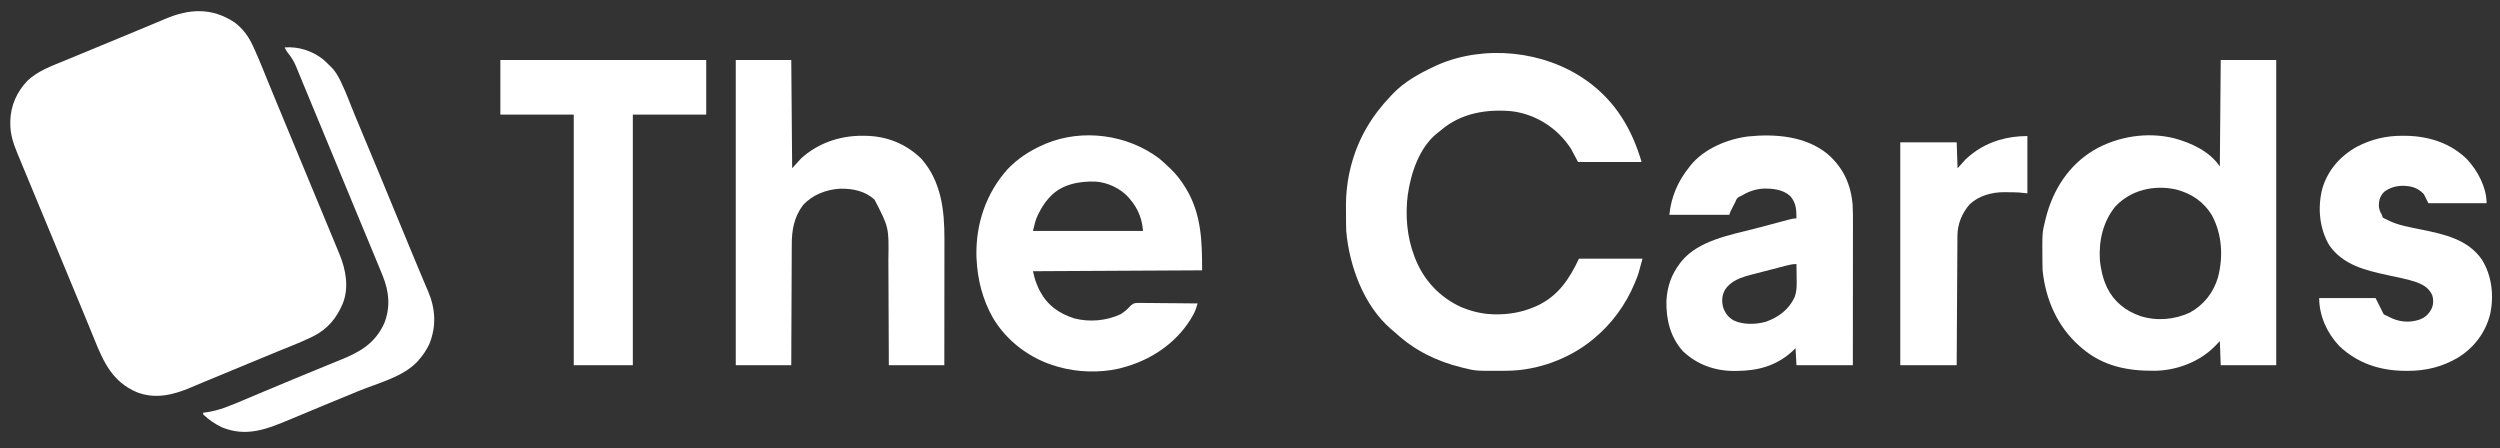
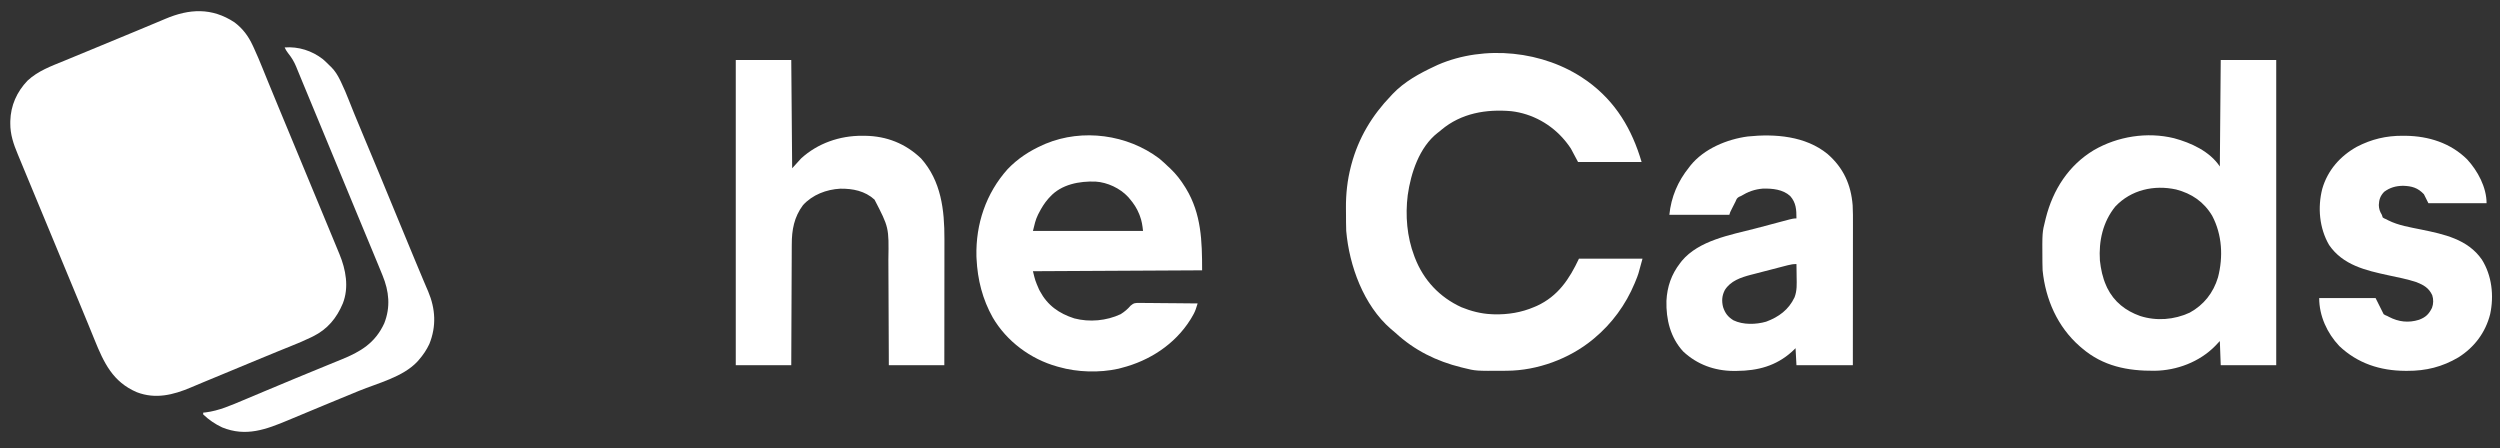
<svg xmlns="http://www.w3.org/2000/svg" version="1.1" width="2793" height="501">
  <rect width="100%" height="100%" fill="#333333" stroke="none" />
  <path d="M0 0 C9.324 7.026 15.542 15.363 20.391 25.84 C20.78 26.673 21.17 27.506 21.571 28.364 C25.152 36.096 28.439 43.937 31.625 51.839 C32.976 55.188 34.339 58.531 35.701 61.875 C36.418 63.634 37.133 65.393 37.848 67.152 C41.694 76.607 45.604 86.035 49.52 95.461 C50.231 97.175 50.943 98.89 51.654 100.604 C53.083 104.046 54.512 107.487 55.941 110.929 C59.137 118.626 62.329 126.326 65.521 134.025 C67.291 138.296 69.061 142.566 70.832 146.836 C71.54 148.544 72.249 150.253 72.957 151.961 C73.308 152.807 73.658 153.652 74.02 154.523 C77.207 162.211 77.207 162.211 78.269 164.773 C78.978 166.482 79.687 168.191 80.395 169.9 C82.163 174.163 83.931 178.427 85.698 182.691 C89.286 191.346 92.877 200 96.473 208.652 C100.353 217.99 104.222 227.333 108.086 236.678 C109.074 239.067 110.065 241.455 111.056 243.843 C112.6 247.565 114.137 251.29 115.668 255.017 C116.226 256.372 116.786 257.727 117.349 259.08 C124.465 276.193 128.14 296.177 121.082 314.086 C114.214 330.483 103.929 342.911 87.863 350.859 C87.167 351.205 86.471 351.551 85.754 351.907 C78.491 355.458 71.054 358.539 63.555 361.554 C60.173 362.914 56.797 364.289 53.42 365.663 C51.644 366.385 49.869 367.106 48.093 367.827 C38.61 371.675 29.158 375.597 19.707 379.523 C18.007 380.229 16.307 380.935 14.606 381.64 C11.178 383.063 7.75 384.486 4.323 385.91 C-1.066 388.147 -6.455 390.384 -11.844 392.621 C-12.742 392.994 -13.64 393.367 -14.566 393.751 C-18.982 395.584 -23.4 397.415 -27.819 399.242 C-29.487 399.932 -31.156 400.622 -32.824 401.312 C-33.622 401.642 -34.419 401.972 -35.241 402.312 C-39.8 404.2 -44.347 406.112 -48.887 408.047 C-68.389 416.321 -88.221 421.248 -108.96 413.304 C-135.943 401.837 -145.917 380.279 -156.311 354.635 C-158.045 350.355 -159.793 346.08 -161.539 341.805 C-161.9 340.92 -162.261 340.035 -162.633 339.123 C-166.503 329.637 -170.426 320.173 -174.355 310.711 C-175.067 308.997 -175.778 307.283 -176.49 305.569 C-177.918 302.127 -179.348 298.685 -180.777 295.243 C-183.973 287.546 -187.165 279.846 -190.356 272.146 C-192.127 267.876 -193.897 263.606 -195.668 259.336 C-196.376 257.628 -197.085 255.919 -197.793 254.211 C-198.144 253.365 -198.494 252.52 -198.855 251.648 C-202.043 243.961 -202.043 243.961 -203.105 241.399 C-203.814 239.69 -204.522 237.981 -205.231 236.272 C-206.999 232.008 -208.767 227.745 -210.534 223.481 C-214.122 214.825 -217.713 206.171 -221.309 197.52 C-224.514 189.805 -227.714 182.089 -230.905 174.368 C-232.559 170.37 -234.214 166.372 -235.876 162.377 C-237.408 158.694 -238.931 155.008 -240.449 151.32 C-241 149.985 -241.553 148.651 -242.11 147.318 C-246.826 136.022 -250.513 125.243 -250.418 112.898 C-250.412 112.001 -250.405 111.103 -250.398 110.178 C-249.935 92.951 -243.117 77.673 -231.172 65.184 C-219.429 54.255 -204.888 49.027 -190.248 43.042 C-185.93 41.271 -181.62 39.479 -177.309 37.691 C-169.458 34.438 -161.604 31.196 -153.746 27.961 C-144.509 24.157 -135.28 20.337 -126.055 16.505 C-122.691 15.108 -119.327 13.713 -115.961 12.321 C-114.296 11.632 -112.63 10.943 -110.965 10.254 C-110.145 9.915 -109.325 9.575 -108.48 9.226 C-103.273 7.069 -98.073 4.893 -92.878 2.707 C-89.345 1.222 -85.807 -0.254 -82.269 -1.728 C-80.608 -2.422 -78.949 -3.121 -77.293 -3.824 C-50.332 -15.261 -25.273 -16.578 0 0 Z " fill="#FFFFFF" transform="translate(261.918,24.914)" />
  <path d="M0 0 C0.967 0.669 1.934 1.338 2.93 2.027 C34.198 24.835 52.23 55.383 63 92 C39.57 92 16.14 92 -8 92 C-10.64 87.05 -13.28 82.1 -16 77 C-17.739 74.408 -19.35 72.063 -21.312 69.688 C-21.776 69.117 -22.239 68.546 -22.716 67.958 C-37.683 49.932 -59.147 37.962 -82.535 35.215 C-110.742 32.751 -138.491 37.441 -160.734 56.082 C-161.482 56.715 -162.23 57.348 -163 58 C-163.603 58.458 -164.207 58.915 -164.828 59.387 C-185.292 75.308 -194.83 104.386 -198.286 129.038 C-201.114 151.762 -199.153 175.545 -191 197 C-190.747 197.669 -190.495 198.337 -190.234 199.026 C-180.569 224.007 -162.677 243.104 -138.25 254.25 C-127.876 258.504 -116.24 261.547 -105 262 C-103.943 262.052 -102.886 262.103 -101.797 262.156 C-86.287 262.552 -71.291 260.115 -57 254 C-55.987 253.569 -54.974 253.139 -53.93 252.695 C-30.457 241.848 -17.854 223.064 -7 200 C16.43 200 39.86 200 64 200 C59.319 217.555 59.319 217.555 56.25 225 C55.906 225.843 55.561 226.686 55.207 227.555 C45.289 251.363 29.866 272.482 10 289 C9.477 289.439 8.954 289.878 8.415 290.33 C-17.76 311.875 -53.459 324.998 -87.426 325.203 C-88.207 325.21 -88.988 325.217 -89.792 325.225 C-122.259 325.451 -122.259 325.451 -136 322 C-136.821 321.801 -137.642 321.603 -138.488 321.398 C-166.182 314.542 -190.809 302.394 -211.824 282.988 C-213.57 281.393 -215.333 279.901 -217.188 278.438 C-247.563 252.112 -263.609 207.967 -267 169 C-267.147 165.878 -267.187 162.761 -267.203 159.637 C-267.209 158.765 -267.215 157.893 -267.22 156.994 C-267.23 155.155 -267.236 153.315 -267.24 151.475 C-267.25 148.733 -267.281 145.991 -267.312 143.248 C-267.406 127.61 -265.747 112.231 -261.812 97.062 C-261.604 96.253 -261.395 95.443 -261.18 94.609 C-253.217 65.009 -238.16 39.973 -217 18 C-216.411 17.359 -215.822 16.719 -215.215 16.059 C-202.212 2.289 -184.983 -7.085 -168 -15 C-166.854 -15.536 -165.708 -16.073 -164.527 -16.625 C-112.558 -39.123 -46.413 -32.408 0 0 Z " fill="#FFFFFF" transform="translate(1771,89)" />
  <path d="M0 0 C20.46 0 40.92 0 62 0 C62 112.53 62 225.06 62 341 C41.54 341 21.08 341 0 341 C-0.33 332.09 -0.66 323.18 -1 314 C-2.691 315.794 -4.383 317.589 -6.125 319.438 C-23.675 337.333 -49.128 346.956 -74.019 347.225 C-104.066 347.475 -131.527 342.138 -155 322 C-155.821 321.3 -156.642 320.6 -157.488 319.879 C-182.296 298.158 -195.746 267.532 -199 235 C-199.147 232.264 -199.186 229.533 -199.203 226.793 C-199.21 226.034 -199.217 225.275 -199.225 224.494 C-199.454 192.661 -199.454 192.661 -196 179 C-195.71 177.815 -195.71 177.815 -195.414 176.606 C-187.437 144.986 -169.955 117.647 -141.712 100.715 C-115.125 85.324 -82.206 80.087 -52.166 87.414 C-33.139 92.566 -12.326 102.011 -1 119 C-0.505 60.095 -0.505 60.095 0 0 Z M-117.75 163.688 C-131.673 180.844 -136.407 202.206 -135 224 C-133.922 233.666 -132.006 243.096 -128 252 C-127.603 252.888 -127.206 253.776 -126.797 254.691 C-119.078 270.284 -106.314 280.239 -90.094 286 C-71.903 291.88 -51.995 290.289 -34.688 282.312 C-18.933 273.731 -8.211 260.065 -3.07 242.895 C2.906 219.985 1.603 195.249 -9.527 174.098 C-18.877 158.412 -32.479 149.215 -49.844 144.691 C-74.469 139.297 -100.102 145.039 -117.75 163.688 Z " fill="#FFFFFF" transform="translate(2481,67)" />
  <path d="M0 0 C20.46 0 40.92 0 62 0 C62.33 39.93 62.66 79.86 63 121 C66.3 117.37 69.6 113.74 73 110 C91.592 92.991 116.265 84.551 141.25 84.688 C142.34 84.693 143.429 84.699 144.552 84.705 C168.582 85.064 189.505 93.31 207 110 C229.517 135.283 233.198 167.603 233.114 200.115 C233.113 201.664 233.113 203.213 233.114 204.762 C233.114 208.916 233.108 213.07 233.101 217.224 C233.095 221.584 233.095 225.944 233.093 230.304 C233.09 238.538 233.082 246.772 233.072 255.005 C233.061 264.389 233.055 273.772 233.05 283.156 C233.04 302.437 233.022 321.719 233 341 C212.54 341 192.08 341 171 341 C170.978 334.454 170.978 334.454 170.956 327.776 C170.905 313.311 170.839 298.846 170.764 284.382 C170.719 275.617 170.68 266.852 170.654 258.088 C170.63 250.441 170.597 242.794 170.551 235.147 C170.528 231.105 170.509 227.063 170.502 223.021 C171.103 187.095 171.103 187.095 155 156 C144.339 146.308 130.794 143.621 116.773 143.797 C101.253 144.632 85.734 150.519 75.117 162.172 C65.176 175.451 62.547 189.826 62.568 206.132 C62.559 207.611 62.548 209.091 62.537 210.571 C62.509 214.549 62.5 218.527 62.494 222.506 C62.484 226.678 62.458 230.85 62.434 235.022 C62.39 242.905 62.362 250.788 62.339 258.672 C62.311 267.654 62.268 276.636 62.222 285.618 C62.13 304.078 62.06 322.539 62 341 C41.54 341 21.08 341 0 341 C0 228.47 0 115.94 0 0 Z " fill="#FFFFFF" transform="translate(822,67)" />
  <path d="M0 0 C3.473 2.865 6.753 5.883 10 9 C10.834 9.771 11.668 10.542 12.527 11.336 C19.054 17.551 24.28 24.357 29 32 C29.522 32.844 29.522 32.844 30.055 33.706 C47.197 62.085 48 92.365 48 125 C-14.37 125.33 -76.74 125.66 -141 126 C-138.447 136.508 -138.447 136.508 -134.312 146.125 C-133.961 146.803 -133.61 147.481 -133.249 148.18 C-124.715 164.198 -111.929 173.175 -94.812 178.707 C-77.859 183.17 -58.779 181.413 -43 174 C-38.708 171.285 -35.1 168.306 -31.826 164.42 C-28.247 161.355 -26.483 161.392 -21.823 161.432 C-20.769 161.431 -20.769 161.431 -19.693 161.43 C-17.382 161.434 -15.073 161.472 -12.762 161.512 C-11.155 161.521 -9.548 161.528 -7.94 161.533 C-3.72 161.552 0.5 161.601 4.72 161.657 C9.03 161.708 13.34 161.731 17.65 161.756 C26.101 161.809 34.55 161.895 43 162 C42.542 163.425 42.079 164.848 41.615 166.271 C41.358 167.064 41.101 167.856 40.836 168.673 C39.611 172.083 37.948 175.104 36.062 178.188 C35.483 179.14 35.483 179.14 34.892 180.112 C17.584 207.67 -10.755 226.08 -42 234 C-43.192 234.318 -44.385 234.637 -45.613 234.965 C-66.628 239.623 -91.377 238.916 -112 233 C-112.665 232.818 -113.331 232.636 -114.017 232.449 C-143.603 224.201 -170.327 204.339 -185.86 177.791 C-197.377 157.319 -202.879 135.409 -204 112 C-204.043 111.144 -204.085 110.288 -204.129 109.406 C-204.987 73.233 -193.456 39.015 -169.379 12.066 C-158.054 0.203 -144.937 -8.376 -130 -15 C-128.922 -15.482 -127.845 -15.964 -126.734 -16.461 C-85.473 -33.567 -35.517 -26.739 0 0 Z M-122 43 C-122.628 43.67 -123.256 44.341 -123.902 45.031 C-128.15 49.923 -131.369 55.136 -134.312 60.875 C-134.638 61.498 -134.963 62.121 -135.299 62.763 C-138.286 68.857 -139.263 74.054 -141 81 C-100.41 81 -59.82 81 -18 81 C-18.699 74.711 -19.368 69.851 -21.562 64.125 C-21.824 63.437 -22.086 62.75 -22.356 62.041 C-24.94 55.603 -28.483 50.269 -33 45 C-33.566 44.335 -34.132 43.67 -34.715 42.984 C-43.653 33.31 -57.852 26.694 -70.965 25.878 C-88.998 25.196 -109.252 28.887 -122 43 Z " fill="#FFFFFF" transform="translate(1295,177)" />
  <path d="M0 0 C17.731 15.453 26.191 34.136 28.046 57.389 C28.445 64.384 28.38 71.384 28.364 78.388 C28.363 80.114 28.363 81.839 28.364 83.565 C28.364 88.215 28.358 92.865 28.351 97.515 C28.345 102.388 28.345 107.261 28.343 112.133 C28.34 121.345 28.332 130.556 28.322 139.767 C28.311 150.261 28.305 160.754 28.3 171.247 C28.29 192.819 28.272 214.39 28.25 235.961 C7.46 235.961 -13.33 235.961 -34.75 235.961 C-35.08 229.691 -35.41 223.421 -35.75 216.961 C-37.132 218.281 -38.514 219.601 -39.938 220.961 C-57.692 236.865 -78.03 242.163 -101.312 242.336 C-102.519 242.35 -103.726 242.364 -104.969 242.378 C-126.206 242.267 -145.777 235.205 -161.332 220.59 C-175.59 205.088 -180.536 184.802 -180 164.082 C-179.251 148.316 -174.448 134.48 -164.75 121.961 C-164.109 121.12 -163.469 120.28 -162.809 119.414 C-143.568 96.486 -108.618 90.457 -81.238 83.385 C-75.735 81.962 -70.242 80.502 -64.75 79.035 C-62.133 78.338 -59.516 77.642 -56.899 76.945 C-55.224 76.499 -53.549 76.053 -51.874 75.606 C-49.555 74.987 -47.235 74.374 -44.914 73.762 C-44.229 73.578 -43.543 73.394 -42.837 73.205 C-40.043 72.472 -37.654 71.961 -34.75 71.961 C-34.776 62.309 -35.07 54.518 -41.75 46.961 C-49.864 39.498 -61.752 38.408 -72.293 38.676 C-81.531 39.438 -88.904 42.168 -96.75 46.961 C-97.802 47.408 -97.802 47.408 -98.875 47.863 C-101.277 49.27 -101.683 50.407 -102.75 52.961 C-103.236 53.921 -103.722 54.882 -104.223 55.871 C-104.747 56.911 -105.272 57.952 -105.812 59.023 C-106.34 60.066 -106.867 61.109 -107.41 62.184 C-108.816 64.948 -108.816 64.948 -109.75 67.961 C-131.86 67.961 -153.97 67.961 -176.75 67.961 C-174.761 48.076 -167.276 30.529 -154.75 14.961 C-154.221 14.269 -153.693 13.576 -153.148 12.863 C-138.052 -5.84 -112.446 -16.477 -89.117 -19.57 C-58.644 -22.717 -24.589 -20.111 0 0 Z M-44.246 124.243 C-45.348 124.524 -46.45 124.805 -47.586 125.094 C-48.774 125.403 -49.963 125.713 -51.188 126.031 C-52.419 126.35 -53.65 126.669 -54.918 126.997 C-57.528 127.675 -60.137 128.356 -62.746 129.04 C-66.053 129.906 -69.364 130.756 -72.676 131.601 C-75.87 132.42 -79.06 133.258 -82.25 134.094 C-83.422 134.391 -84.595 134.688 -85.802 134.994 C-96.974 137.966 -108.323 141.749 -114.75 151.961 C-118.004 158.231 -118.423 164.133 -116.75 170.961 C-114.457 177.892 -111.341 181.982 -105.129 185.805 C-94.417 191.011 -79.942 190.604 -68.625 187.336 C-54.477 182.09 -43.447 174.006 -36.893 160.149 C-34.015 152.746 -34.416 145.203 -34.562 137.398 C-34.578 135.994 -34.591 134.59 -34.604 133.186 C-34.639 129.777 -34.688 126.369 -34.75 122.961 C-38.334 122.961 -40.82 123.363 -44.246 124.243 Z " fill="#FFFFFF" transform="translate(2041.75,172.039)" />
  <path d="M0 0 C1.183 0.006 2.365 0.011 3.583 0.017 C29.051 0.368 53.711 8.092 72.098 26.379 C83.868 39.098 93.812 57.527 93.812 75.312 C72.362 75.312 50.913 75.312 28.812 75.312 C27.163 72.013 25.512 68.713 23.812 65.312 C16.93 58.033 10.282 56.184 0.375 55.875 C-7.71 56.053 -14.094 57.815 -20.625 62.625 C-24.888 67.096 -26.343 71.287 -26.562 77.375 C-26.438 81.685 -25.456 84.593 -23.188 88.312 C-22.858 89.302 -22.527 90.293 -22.188 91.312 C-20.371 92.422 -20.371 92.422 -18.188 93.312 C-17.508 93.68 -16.829 94.047 -16.129 94.426 C-4.661 100.207 8.287 102.181 20.766 104.75 C46.131 109.987 72.702 115.489 88.512 138.246 C99.81 156.195 102.237 178.768 97.812 199.312 C92.608 219.81 80.236 236.262 62.375 247.562 C44.278 258.23 26.024 262.739 5.125 262.625 C4.415 262.623 3.705 262.621 2.973 262.618 C-24.954 262.482 -50.185 254.374 -70.73 234.902 C-84.36 220.476 -93.188 201.255 -93.188 181.312 C-72.397 181.312 -51.608 181.312 -30.188 181.312 C-27.188 187.312 -24.188 193.312 -21.188 199.312 C-19.312 200.493 -19.312 200.493 -17.188 201.312 C-16.562 201.643 -15.937 201.972 -15.293 202.312 C-4.467 207.957 6.578 209.262 18.375 205.562 C25.858 202.711 29.285 199.368 32.812 192.312 C34.538 187.856 34.589 182.723 33.129 178.191 C29.446 170.107 23.581 166.713 15.562 163.559 C5.278 160.141 -5.439 158.117 -16.02 155.84 C-41.18 150.405 -66.732 144.51 -82.125 122 C-93.026 103.283 -95.055 80.18 -89.77 59.342 C-83.844 38.682 -69.86 22.739 -51.188 12.312 C-34.824 3.814 -18.392 -0.093 0 0 Z " fill="#FFFFFF" transform="translate(2684.188,151.688)" />
-   <path d="M0 0 C75.9 0 151.8 0 230 0 C230 20.13 230 40.26 230 61 C202.94 61 175.88 61 148 61 C148 153.4 148 245.8 148 341 C126.22 341 104.44 341 82 341 C82 248.6 82 156.2 82 61 C54.94 61 27.88 61 0 61 C0 40.87 0 20.74 0 0 Z " fill="#FFFFFF" transform="translate(559,67)" />
  <path d="M0 0 C15.453 -1.179 30.544 3.642 42.746 13.137 C45.269 15.337 47.645 17.621 50 20 C51.046 20.996 51.046 20.996 52.113 22.012 C56.302 26.282 59.18 30.892 61.805 36.238 C62.324 37.288 62.324 37.288 62.853 38.358 C66.275 45.384 69.226 52.577 72.097 59.842 C73.7 63.894 75.327 67.937 76.953 71.98 C77.288 72.814 77.623 73.648 77.967 74.507 C81.463 83.192 85.098 91.817 88.75 100.438 C94.671 114.431 100.519 128.453 106.312 142.5 C106.709 143.46 107.105 144.421 107.513 145.41 C109.532 150.306 111.55 155.203 113.568 160.099 C117.582 169.839 121.603 179.576 125.625 189.312 C126.214 190.738 126.214 190.738 126.814 192.193 C131.791 204.242 136.774 216.289 141.769 228.332 C143.197 231.775 144.623 235.219 146.048 238.665 C148.921 245.608 151.797 252.548 154.747 259.459 C155.871 262.092 156.986 264.729 158.101 267.367 C158.837 269.097 159.586 270.822 160.336 272.547 C168.615 292.157 169.622 311.607 161.645 331.355 C158.553 337.894 154.761 343.567 150 349 C149.468 349.615 148.935 350.23 148.387 350.863 C132.332 368.144 104.356 374.953 83.02 383.671 C71.874 388.226 60.746 392.822 49.625 397.438 C47.93 398.14 46.235 398.843 44.54 399.546 C36.561 402.856 28.584 406.172 20.612 409.499 C16.905 411.046 13.196 412.591 9.487 414.135 C7.735 414.866 5.983 415.597 4.232 416.331 C-20.789 426.805 -43.221 435.317 -69.824 424.484 C-77.671 420.817 -84.741 415.98 -91 410 C-91 409.34 -91 408.68 -91 408 C-90.098 407.911 -89.195 407.822 -88.266 407.73 C-73.303 405.861 -59.791 399.779 -46 394 C-44.587 393.409 -43.174 392.819 -41.76 392.228 C-35.608 389.653 -29.46 387.067 -23.319 384.466 C-11.604 379.505 0.138 374.614 11.899 369.764 C14.805 368.565 17.711 367.365 20.616 366.165 C29.318 362.571 38.023 358.986 46.742 355.433 C50.483 353.907 54.222 352.374 57.961 350.84 C59.707 350.125 61.455 349.414 63.205 348.706 C84.779 339.974 101.126 330.311 111.309 308.152 C118.455 289.96 116.687 272.447 109.371 254.688 C109.018 253.819 108.665 252.95 108.302 252.055 C107.208 249.367 106.105 246.683 105 244 C104.669 243.194 104.338 242.388 103.997 241.557 C101.701 235.969 99.384 230.39 97.062 224.812 C96.323 223.032 95.583 221.251 94.843 219.469 C93.316 215.793 91.789 212.117 90.261 208.441 C86.711 199.9 83.168 191.356 79.625 182.812 C79.105 181.559 79.105 181.559 78.575 180.28 C72.467 165.553 66.379 150.817 60.295 136.08 C52.94 118.266 45.563 100.46 38.177 82.659 C35.596 76.439 33.018 70.218 30.441 63.996 C29.305 61.254 28.169 58.511 27.033 55.769 C26.32 54.048 25.607 52.328 24.895 50.607 C23.255 46.645 21.612 42.684 19.963 38.726 C18.589 35.426 17.231 32.121 15.881 28.811 C15.18 27.11 14.479 25.408 13.777 23.707 C13.463 22.928 13.149 22.15 12.825 21.348 C10.455 15.631 7.559 10.963 3.664 6.129 C2.117 4.15 1.029 2.282 0 0 Z " fill="#FFFFFF" transform="translate(318,53)" />
-   <path d="M0 0 C0 21.12 0 42.24 0 64 C-3.3 63.67 -6.6 63.34 -10 63 C-14.126 62.795 -18.245 62.77 -22.375 62.75 C-23.945 62.719 -23.945 62.719 -25.547 62.688 C-39.42 62.619 -54.036 66.468 -64.414 76.188 C-73.04 86.046 -78.082 98.247 -78.158 111.334 C-78.173 113.25 -78.173 113.25 -78.188 115.205 C-78.194 116.613 -78.2 118.021 -78.205 119.429 C-78.215 120.917 -78.225 122.406 -78.235 123.894 C-78.262 127.929 -78.283 131.964 -78.303 135.998 C-78.325 140.217 -78.353 144.436 -78.379 148.654 C-78.429 156.641 -78.474 164.627 -78.517 172.613 C-78.567 181.706 -78.622 190.799 -78.677 199.892 C-78.791 218.595 -78.897 237.297 -79 256 C-99.79 256 -120.58 256 -142 256 C-142 173.83 -142 91.66 -142 7 C-121.21 7 -100.42 7 -79 7 C-78.505 21.355 -78.505 21.355 -78 36 C-73.545 31.05 -73.545 31.05 -69 26 C-66.826 24.004 -64.756 22.164 -62.438 20.375 C-61.851 19.92 -61.264 19.466 -60.66 18.998 C-42.877 5.691 -21.975 0 0 0 Z " fill="#FFFFFF" transform="translate(2265,152)" />
</svg>